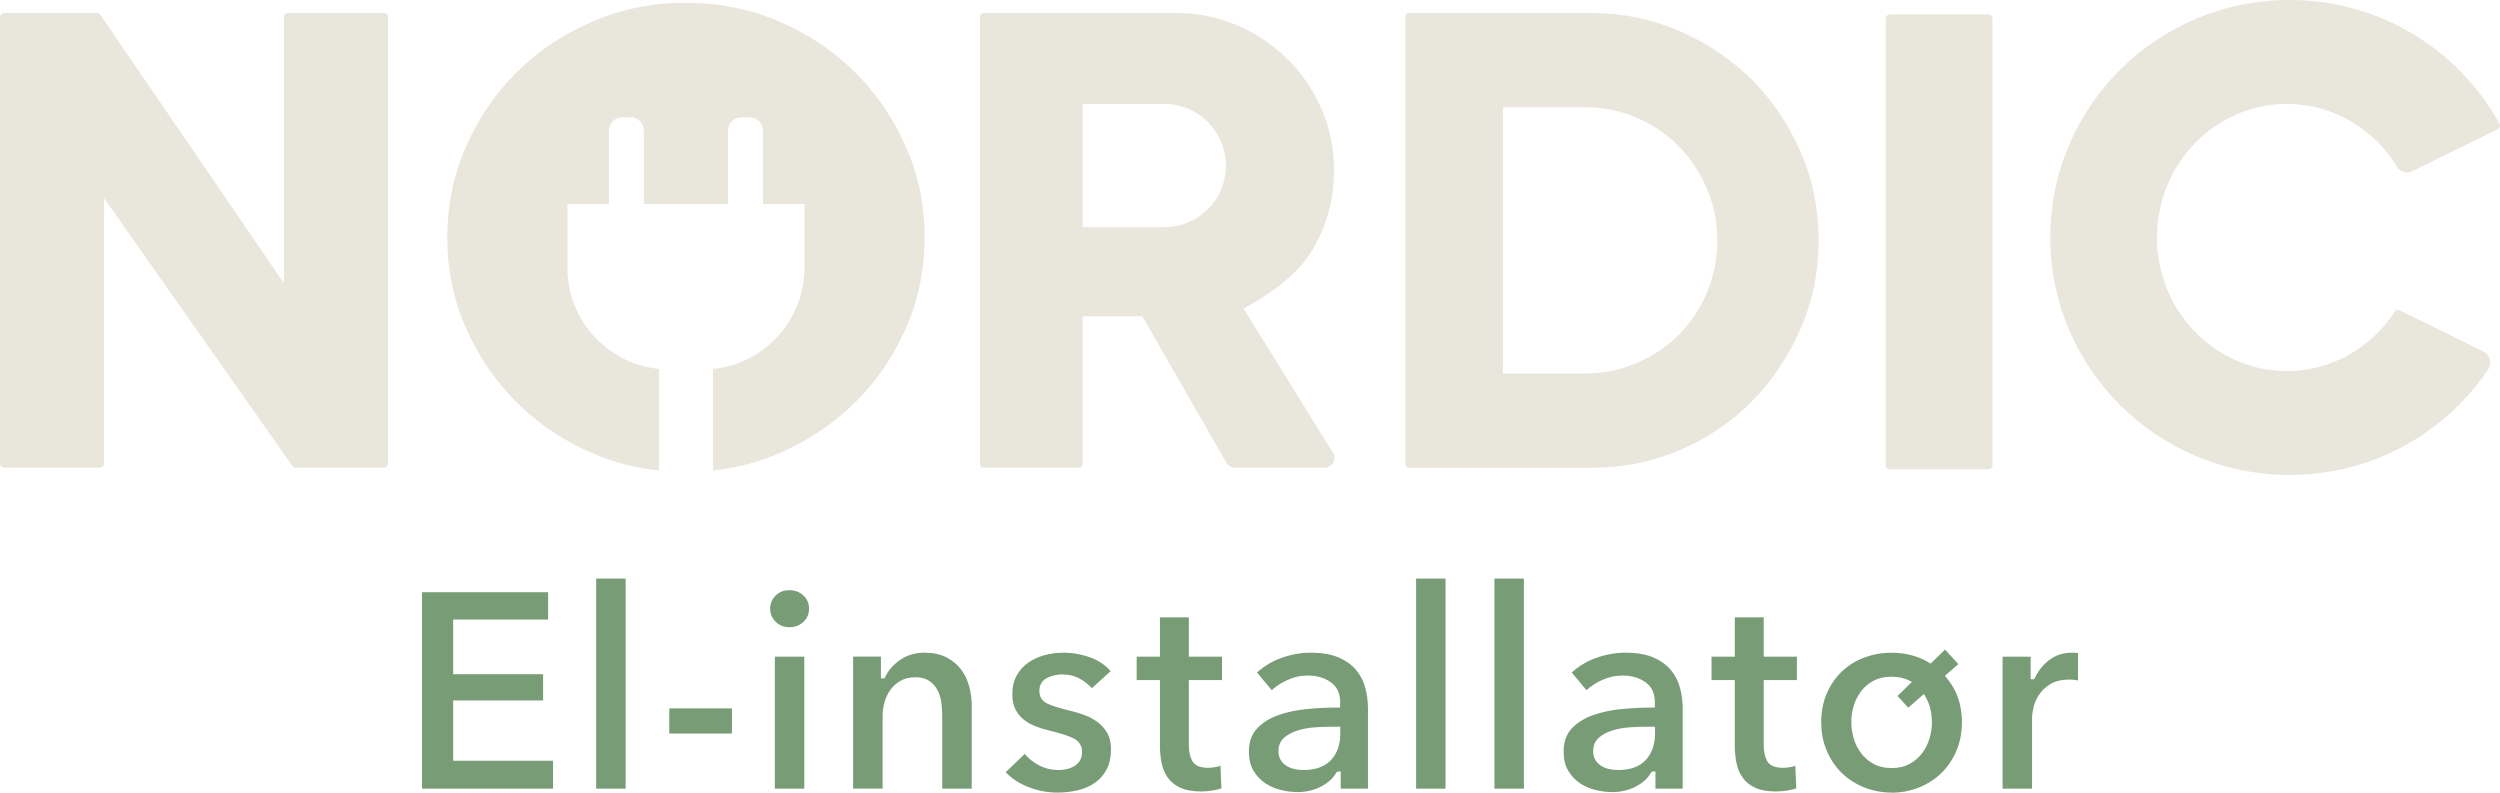
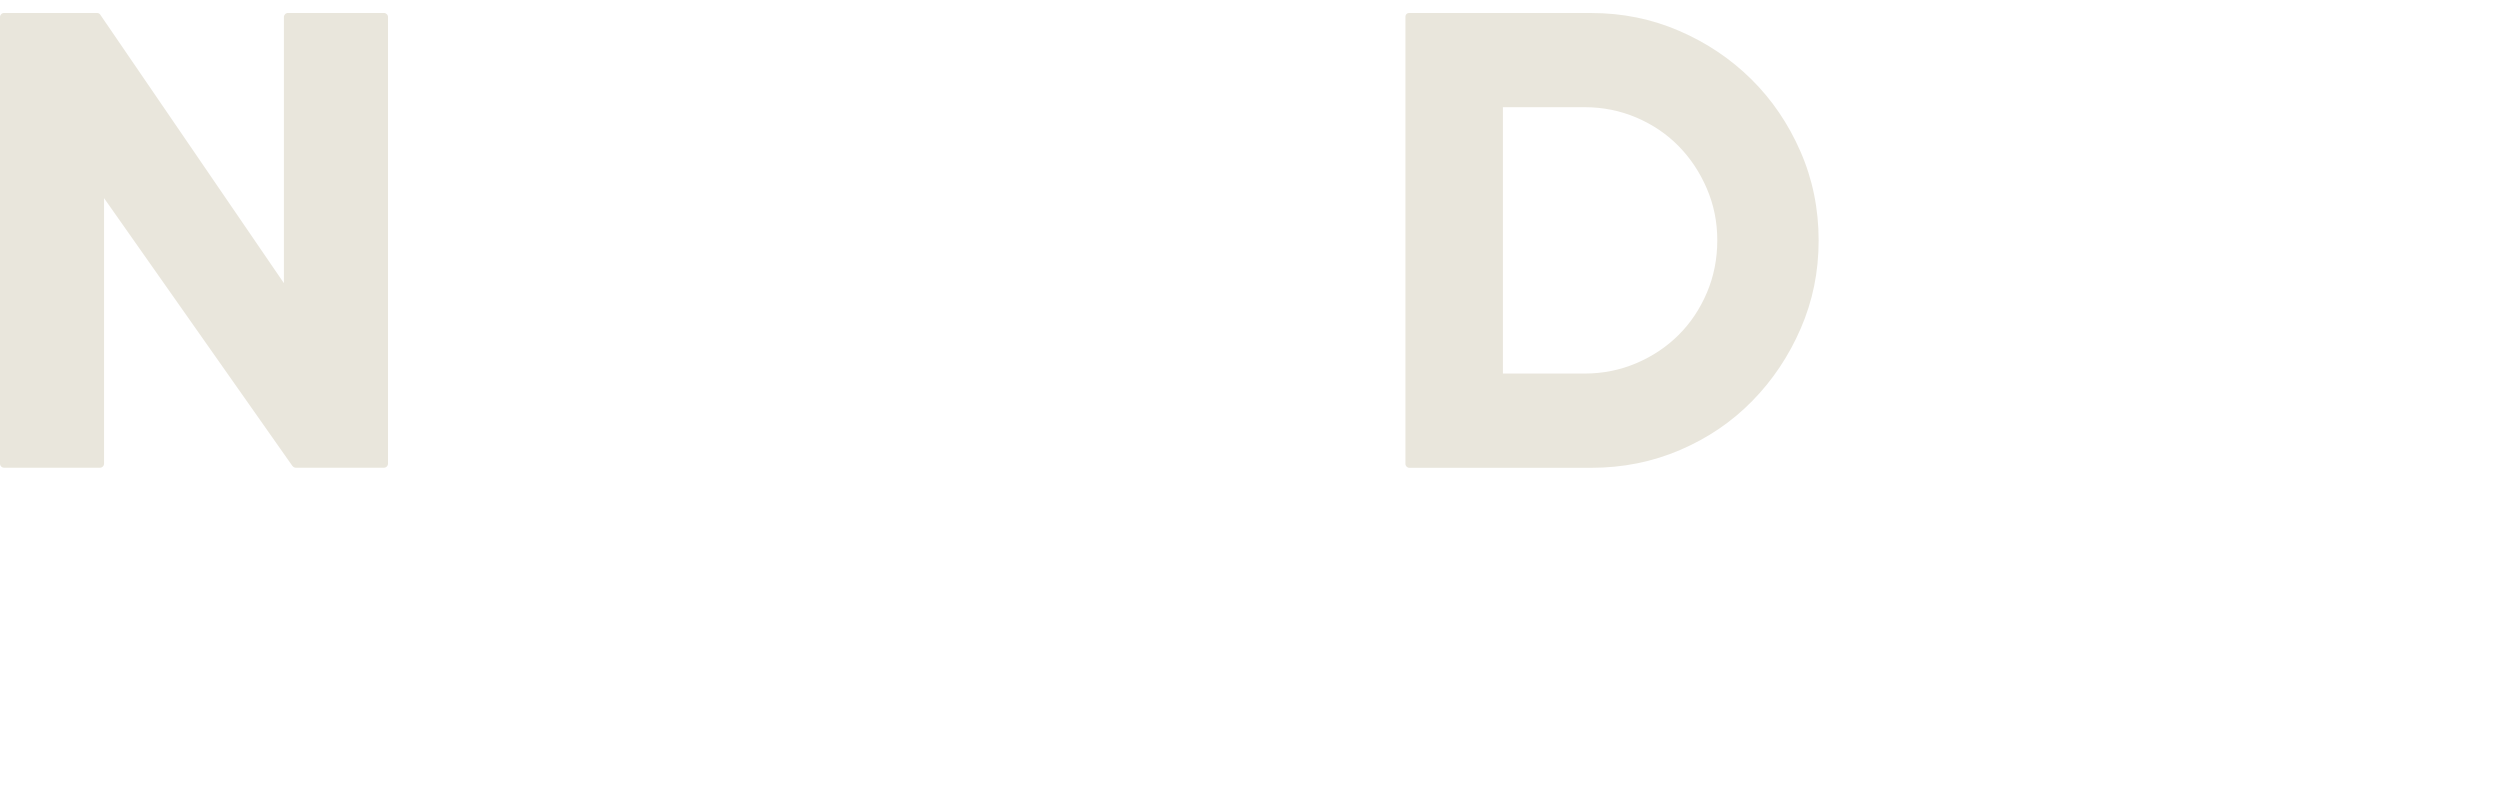
<svg xmlns="http://www.w3.org/2000/svg" id="Layer_2" data-name="Layer 2" viewBox="0 0 539.69 171.1">
  <defs>
    <style> .cls-1 { fill: #e9e6dc; } .cls-2 { fill: #789c76; } </style>
  </defs>
  <g id="Layer_1-2" data-name="Layer 1">
    <g>
-       <path class="cls-2" d="M408.35,171.1c-2.09,0-4.09-.38-5.94-1.13-1.86-.75-3.48-1.8-4.83-3.12-1.35-1.32-2.44-2.93-3.23-4.78-.79-1.85-1.19-3.93-1.19-6.19s.4-4.32,1.19-6.16c.79-1.83,1.87-3.42,3.22-4.72,1.35-1.3,2.97-2.32,4.82-3.02,1.86-.71,3.86-1.07,5.95-1.07s4.09.36,5.95,1.07c.69.26,1.38.61,2.23,1.11l.27.16,3.1-3.02,2.88,3.13-2.91,2.53.25.3c1,1.21,1.71,2.34,2.23,3.55.79,1.83,1.19,3.91,1.19,6.16s-.4,4.34-1.19,6.19c-.79,1.86-1.88,3.47-3.23,4.78-1.35,1.32-2.97,2.37-4.83,3.12-1.85.75-3.85,1.13-5.94,1.13ZM408.35,146.08c-1.49,0-2.8.29-3.89.87-1.08.57-1.99,1.34-2.7,2.28-.7.93-1.24,1.99-1.59,3.15-.35,1.15-.52,2.33-.52,3.5s.18,2.36.52,3.53c.35,1.18.88,2.25,1.59,3.18.7.94,1.61,1.71,2.69,2.31,1.09.6,2.4.91,3.9.91s2.81-.3,3.9-.91c1.08-.59,1.99-1.37,2.7-2.31.7-.93,1.24-2,1.59-3.18.35-1.18.52-2.37.52-3.53s-.18-2.35-.52-3.5c-.21-.7-.52-1.38-.96-2.14l-.24-.42-3.39,2.95-2.32-2.52,3.11-3.03-.49-.26c-1.09-.58-2.4-.87-3.89-.87ZM228.3,171.1c-2.17,0-4.31-.41-6.36-1.22-1.91-.75-3.54-1.82-4.84-3.18l4.11-3.94c.79.94,1.78,1.74,2.95,2.38,1.32.72,2.81,1.09,4.43,1.09.54,0,1.11-.07,1.67-.19.58-.13,1.12-.34,1.61-.62.51-.3.93-.7,1.24-1.2.32-.51.48-1.14.48-1.86,0-1.38-.63-2.39-1.87-2.99-1.12-.54-2.81-1.08-5.01-1.62-1.05-.24-2.09-.55-3.09-.93-.97-.37-1.85-.86-2.61-1.47-.75-.59-1.36-1.34-1.8-2.22-.45-.87-.67-1.98-.67-3.29,0-1.55.32-2.9.94-4.02.62-1.12,1.46-2.05,2.48-2.76,1.03-.72,2.21-1.27,3.52-1.62,1.31-.36,2.68-.54,4.08-.54,2.01,0,4.01.36,5.92,1.07,1.76.65,3.2,1.64,4.28,2.93l-4.06,3.67c-.64-.75-1.47-1.42-2.48-1.99-1.17-.66-2.47-1-3.84-1-1.21,0-2.34.26-3.35.78-1.1.56-1.65,1.5-1.65,2.8s.63,2.25,1.82,2.78c1.08.48,2.61.96,4.7,1.46,1.04.23,2.12.56,3.21.96,1.06.39,2.03.92,2.88,1.56.84.63,1.54,1.43,2.07,2.38.52.93.78,2.09.78,3.43,0,1.72-.32,3.18-.94,4.36-.62,1.18-1.47,2.15-2.5,2.88-1.05.74-2.29,1.28-3.68,1.62-1.42.34-2.91.51-4.42.51ZM347.91,170.98c-1.12,0-2.3-.15-3.52-.45-1.2-.29-2.32-.79-3.34-1.47-1-.67-1.84-1.57-2.51-2.68-.66-1.09-.99-2.47-.99-4.1,0-2.08.58-3.76,1.71-4.97,1.16-1.25,2.69-2.22,4.53-2.89,1.87-.68,3.98-1.13,6.26-1.35,2.3-.22,4.58-.33,6.8-.33h.4v-1.14c0-1.96-.71-3.44-2.12-4.39-1.36-.92-2.99-1.38-4.86-1.38-1.57,0-3.09.34-4.53,1.02-1.27.59-2.37,1.32-3.26,2.15l-3.18-3.83c1.52-1.37,3.28-2.43,5.23-3.13,2.07-.75,4.21-1.14,6.34-1.14,2.48,0,4.54.36,6.14,1.07,1.58.7,2.85,1.63,3.76,2.76.91,1.13,1.56,2.41,1.92,3.81.37,1.43.56,2.87.56,4.3v17.42h-5.88v-3.72h-.64l-.29.21c-.67,1.22-1.78,2.25-3.3,3.04-1.52.8-3.29,1.21-5.25,1.21ZM355.26,156.88c-1.17,0-2.39.05-3.68.15-1.31.1-2.52.34-3.61.69-1.12.36-2.07.88-2.83,1.54-.8.71-1.21,1.69-1.21,2.9,0,.77.17,1.42.51,1.96.33.52.77.94,1.3,1.26.51.31,1.1.53,1.74.66.62.13,1.25.19,1.87.19,2.57,0,4.56-.72,5.91-2.14,1.34-1.42,2.02-3.36,2.02-5.77v-1.44h-2.02ZM279.97,170.98c-1.12,0-2.3-.15-3.52-.45-1.2-.29-2.32-.79-3.34-1.47-1-.67-1.84-1.57-2.51-2.68-.66-1.09-.99-2.47-.99-4.1,0-2.08.58-3.76,1.71-4.97,1.16-1.25,2.69-2.22,4.53-2.89,1.87-.68,3.98-1.13,6.26-1.35,2.3-.22,4.58-.33,6.8-.33h.4v-1.14c0-1.96-.71-3.44-2.12-4.39-1.36-.92-2.99-1.38-4.86-1.38-1.57,0-3.09.34-4.53,1.02-1.27.59-2.37,1.32-3.26,2.15l-3.18-3.83c1.52-1.37,3.28-2.43,5.23-3.13,2.07-.75,4.21-1.14,6.34-1.14,2.48,0,4.54.36,6.14,1.07,1.58.7,2.85,1.63,3.76,2.76.91,1.13,1.56,2.41,1.92,3.81.37,1.43.56,2.87.56,4.3v17.42h-5.88v-3.72h-.64l-.29.21c-.67,1.22-1.78,2.25-3.3,3.04-1.52.8-3.29,1.21-5.25,1.21ZM287.32,156.88c-1.17,0-2.39.05-3.68.15-1.31.1-2.52.34-3.61.69-1.12.36-2.07.88-2.83,1.54-.8.71-1.21,1.69-1.21,2.9,0,.77.17,1.42.51,1.96.33.52.77.94,1.3,1.26.51.31,1.1.53,1.74.66.62.13,1.25.19,1.87.19,2.57,0,4.56-.72,5.91-2.14,1.34-1.42,2.02-3.36,2.02-5.77v-1.44h-2.02ZM383.42,170.86c-1.84,0-3.36-.27-4.49-.79-1.12-.52-2.03-1.23-2.68-2.13-.66-.9-1.12-1.96-1.37-3.14-.25-1.2-.38-2.52-.38-3.91v-14.08h-5.02v-5.05h5.02v-8.49h6.24v8.49h7.17v5.05h-7.17v14.02c0,1.37.25,2.52.73,3.43.53.99,1.69,1.49,3.43,1.49.5,0,1.04-.05,1.63-.16.37-.07.72-.16,1.04-.27l.2,4.87c-.56.19-1.2.34-1.92.46-.86.14-1.68.21-2.44.21ZM259.32,170.86c-1.84,0-3.36-.27-4.49-.79-1.12-.52-2.03-1.23-2.68-2.13-.66-.9-1.12-1.96-1.37-3.14-.25-1.2-.38-2.52-.38-3.91v-14.08h-5.02v-5.05h5.02v-8.49h6.24v8.49h7.17v5.05h-7.17v14.02c0,1.36.25,2.52.73,3.43.53.99,1.69,1.49,3.43,1.49.5,0,1.04-.05,1.63-.16.37-.07.72-.16,1.04-.27l.2,4.87c-.56.19-1.2.34-1.92.46-.86.14-1.68.21-2.44.21ZM432.31,170.25v-28.49h6.06v4.88h.66l.23-.23c.76-1.64,1.85-2.98,3.22-4,1.36-1,2.96-1.51,4.78-1.51.27,0,.56.01.87.03.16,0,.32.03.46.06v5.9c-.29-.06-.55-.11-.78-.13-.35-.04-.7-.06-1.03-.06-1.71,0-3.1.33-4.15.97-1.04.64-1.87,1.42-2.46,2.32-.58.89-.98,1.82-1.19,2.76-.21.92-.31,1.66-.31,2.22v15.28h-6.36ZM322.61,170.25v-45.34h6.36v45.34h-6.36ZM305.7,170.25v-45.34h6.36v45.34h-6.36ZM203.4,170.25v-15.83c0-.87-.06-1.78-.18-2.74-.12-.98-.4-1.87-.82-2.67-.43-.81-1.02-1.48-1.77-2-.76-.53-1.77-.81-3.01-.81s-2.29.25-3.18.75c-.88.49-1.62,1.14-2.19,1.91-.56.77-1,1.66-1.29,2.66-.29.99-.43,2-.43,3.01v15.71h-6.36v-28.49h6v4.7h.67l.23-.24c.6-1.39,1.67-2.63,3.18-3.71,1.5-1.06,3.3-1.6,5.35-1.6,1.8,0,3.36.32,4.63.97,1.27.64,2.33,1.49,3.15,2.54.82,1.05,1.43,2.27,1.81,3.64.39,1.39.58,2.83.58,4.29v17.91h-6.36ZM167.27,170.25v-28.49h6.36v28.49h-6.36ZM128.7,170.25v-45.34h6.36v45.34h-6.36ZM91.11,170.25v-42.41h27.21v5.91h-20.49v11.79h19.41v5.67h-19.41v13.02h21.56v6.03h-28.28ZM144.48,158.35v-5.42h13.53v5.42h-13.53ZM170.39,135.39c-1.21,0-2.18-.39-2.97-1.19-.79-.8-1.17-1.72-1.17-2.8s.38-2,1.17-2.8c.78-.8,1.75-1.19,2.97-1.19s2.21.37,3.04,1.14c.82.76,1.22,1.69,1.22,2.85s-.4,2.09-1.22,2.85c-.82.77-1.82,1.15-3.04,1.15Z" />
      <g>
        <path class="cls-1" d="M63.13,100.6L22.46,42.77v57.32c0,.48-.39.88-.88.88H.88c-.48,0-.88-.39-.88-.88V3.68c0-.48.39-.88.88-.88h20.08c.27,0,.52.13.67.35l39.66,57.98V3.68c0-.48.39-.88.88-.88h20.71c.48,0,.88.39.88.88v96.41c0,.48-.39.88-.88.88h-19.01c-.29,0-.55-.14-.72-.37Z" />
        <path class="cls-1" d="M343.51,2.81c6.73,0,13.06,1.29,19,3.86,5.94,2.57,11.12,6.05,15.57,10.45,4.44,4.39,7.97,9.58,10.59,15.57,2.62,5.98,3.93,12.39,3.93,19.21s-1.29,13.07-3.86,19c-2.57,5.94-6.05,11.15-10.45,15.64-4.39,4.49-9.58,8.02-15.57,10.59-5.98,2.57-12.39,3.86-19.21,3.86h-39.26c-.47,0-.85-.38-.85-.85V3.57c0-.42.34-.77.77-.77h39.34ZM342.11,80.64c3.93,0,7.64-.75,11.15-2.24,3.51-1.5,6.54-3.53,9.12-6.1s4.6-5.61,6.1-9.12c1.49-3.51,2.24-7.27,2.24-11.29s-.75-7.64-2.24-11.15c-1.5-3.51-3.53-6.57-6.1-9.19-2.57-2.62-5.61-4.67-9.12-6.17-3.51-1.49-7.22-2.24-11.15-2.24h-17.67v57.5h17.67Z" />
-         <path class="cls-1" d="M429.31,101.3h-21.4c-.45,0-.81-.36-.81-.81V3.94c0-.45.36-.81.81-.81h21.4c.45,0,.81.36.81.81v96.55c0,.45-.36.81-.81.81Z" />
-         <path class="cls-1" d="M287.74,97.72l-19.28-31.11c5.33-2.9,11.33-6.99,14.61-12.27,3.27-5.28,4.91-11.15,4.91-17.6,0-4.77-.91-9.21-2.74-13.32-1.82-4.11-4.28-7.69-7.36-10.73-3.09-3.04-6.69-5.45-10.8-7.22-4.12-1.77-8.46-2.66-13.04-2.66h-41.7c-.44,0-.79.36-.79.79v96.59c0,.43.35.78.78.78h20.62c.43,0,.77-.35.77-.77v-31.91h12.87l18.13,31.55c.4.7,1.14,1.13,1.95,1.13h19.28c1.67,0,2.69-1.83,1.81-3.25ZM264.65,35.74c0,7.35-5.96,13.3-13.3,13.3h-17.63v-26.3c0-.17.13-.3.3-.3h17.33c7.35,0,13.3,5.96,13.3,13.3h0Z" />
-         <path class="cls-1" d="M518.01,67c-.37-.18-.82-.05-1.04.29-5.04,7.71-13.58,12.81-23.28,12.81-15.47,0-28.05-12.93-28.05-28.83s12.58-28.83,28.05-28.83c10.04,0,18.85,5.46,23.81,13.64.66,1.09,2.08,1.44,3.23.88l18.49-9.08c.43-.21.6-.75.37-1.17-8.77-15.91-25.77-26.72-45.33-26.72-28.53,0-51.66,22.96-51.66,51.27s23.13,51.27,51.66,51.27c17.86,0,33.56-9.02,42.83-22.7.93-1.37.48-3.24-1.01-3.97l-18.08-8.88Z" />
-         <path class="cls-1" d="M195.56,31.68c-2.69-6.11-6.36-11.48-11-16.09-4.64-4.61-10.1-8.26-16.36-10.95-6.27-2.69-12.97-4.04-20.12-4.04s-13.72,1.32-19.98,3.97c-6.26,2.65-11.72,6.25-16.36,10.82-4.64,4.57-8.33,9.93-11.07,16.09-2.74,6.16-4.11,12.76-4.11,19.78s1.34,13.46,4.04,19.58c2.69,6.12,6.36,11.48,11,16.09,4.64,4.61,10.1,8.26,16.36,10.95,4.53,1.95,9.3,3.16,14.29,3.7v-21.93c-11.1-1.12-19.76-10.49-19.76-21.89v-13.73h8.96v-15.86c0-1.57,1.27-2.84,2.84-2.84h1.85c1.57,0,2.84,1.27,2.84,2.84v15.86h18.19v-15.86c0-1.57,1.27-2.84,2.85-2.84h1.85c1.57,0,2.84,1.27,2.84,2.84v15.86h8.96v13.73c0,11.39-8.66,20.77-19.76,21.89v21.92c4.91-.53,9.6-1.73,14.08-3.63,6.22-2.65,11.67-6.25,16.36-10.82,4.69-4.56,8.4-9.93,11.14-16.09,2.74-6.16,4.11-12.75,4.11-19.78s-1.35-13.46-4.04-19.58Z" />
      </g>
    </g>
  </g>
</svg>